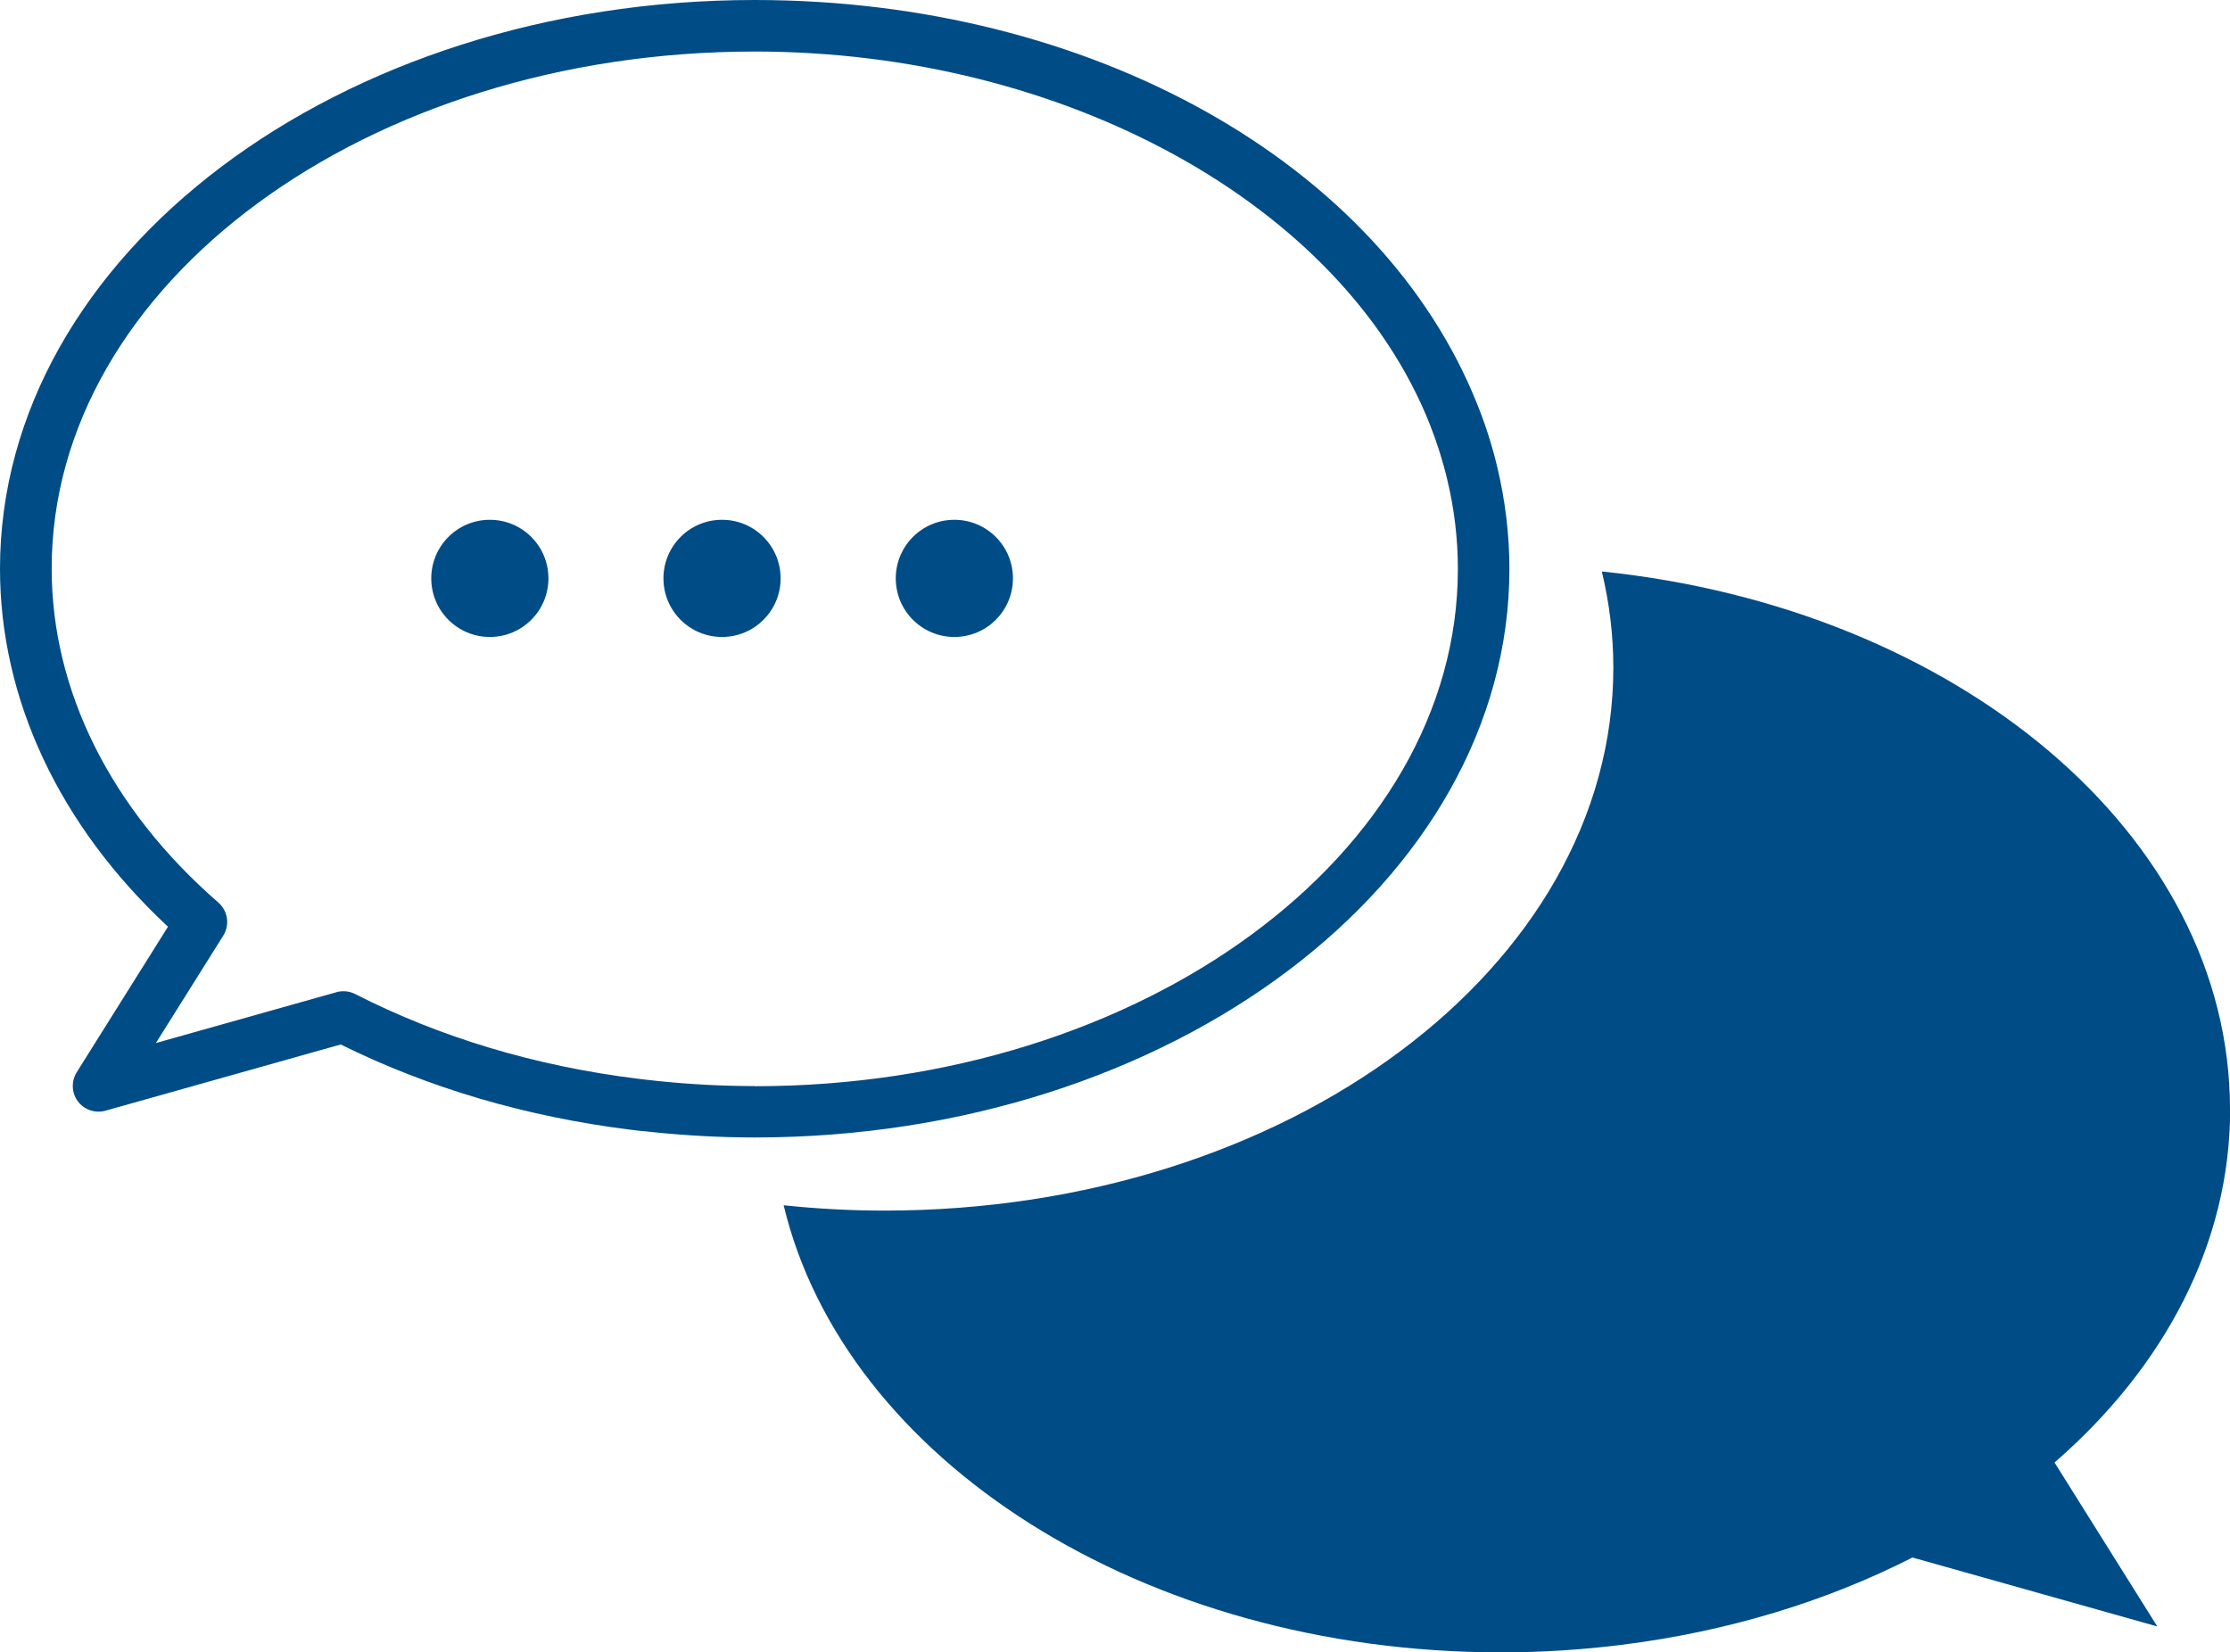
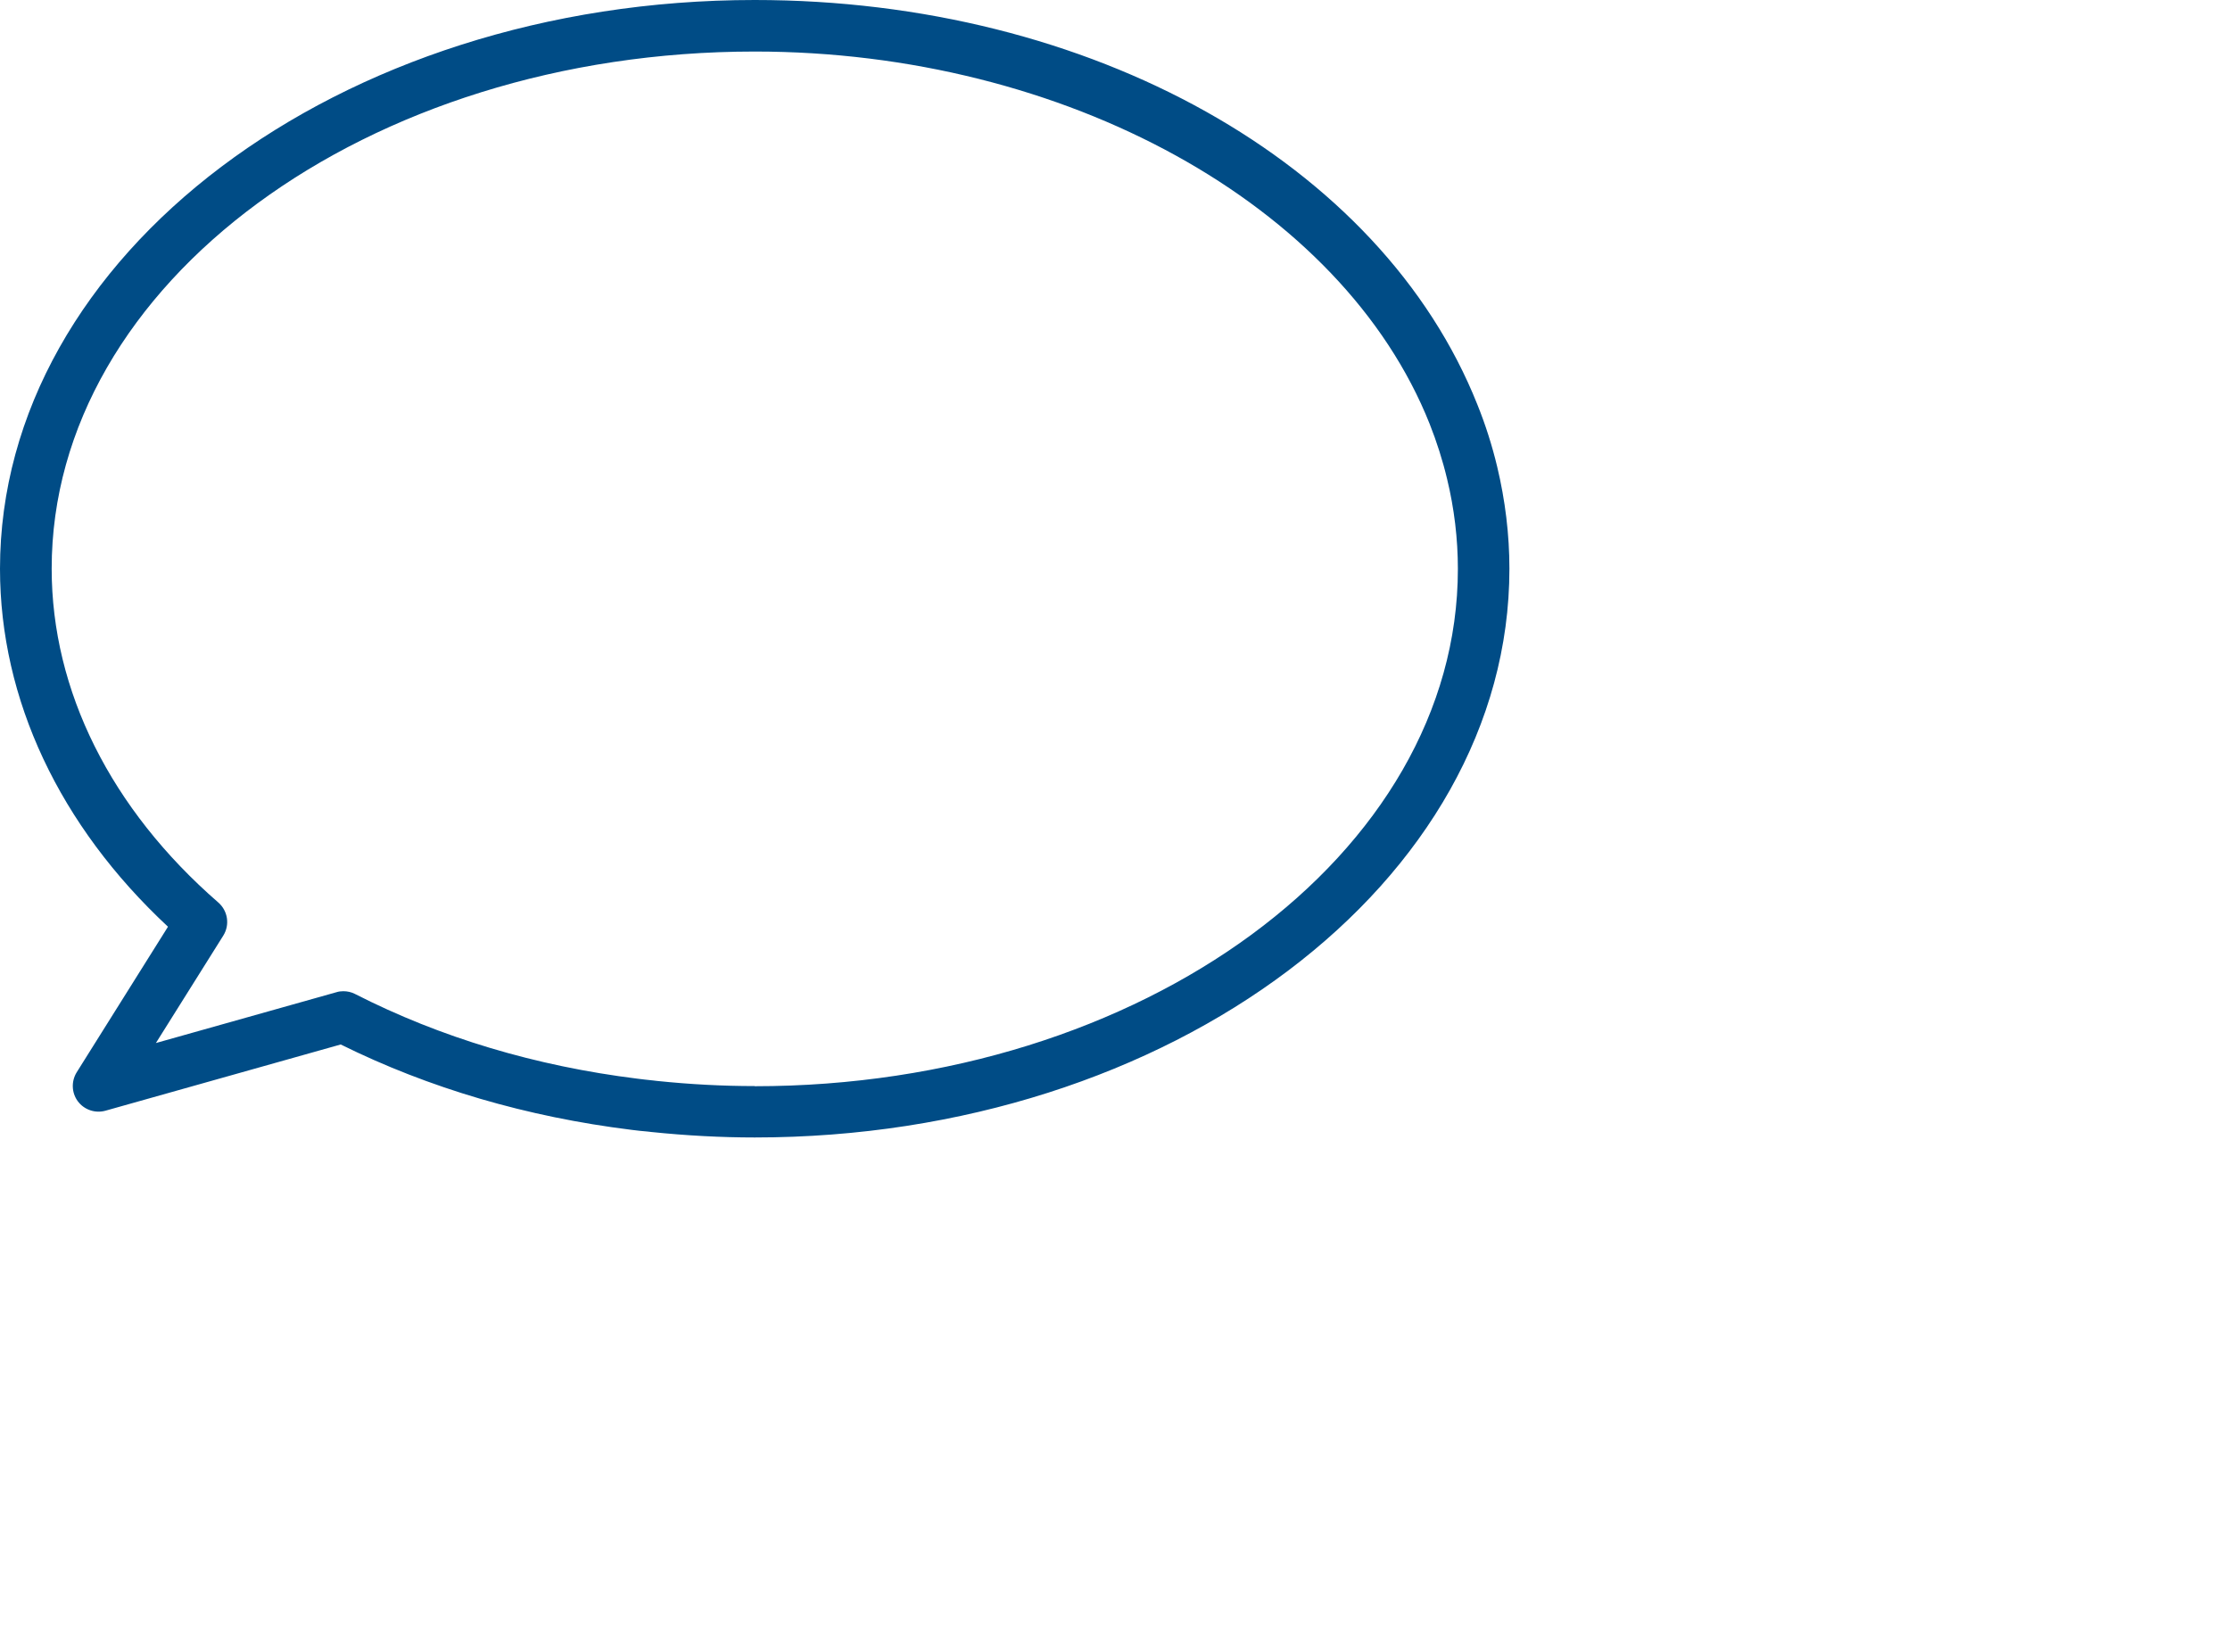
<svg xmlns="http://www.w3.org/2000/svg" id="_レイヤー_2" viewBox="0 0 154.92 114.78">
  <defs>
    <style>.cls-1{fill:#004c86}</style>
  </defs>
  <g id="_レイヤー_1-2">
-     <path class="cls-1" d="M154.92 77.06c0-19.07-18.99-34.82-43.64-37.36.52 2.17.8 4.39.8 6.67 0 20.84-22.67 37.73-50.64 37.73-2.38 0-4.71-.13-7-.37 4.23 17.65 24.93 31.06 49.84 31.06 2.84 0 5.63-.18 8.34-.52 7.41-.92 14.28-3.03 20.24-6.07l17.01 4.79-7.14-11.39c7.6-6.6 12.2-15.17 12.2-24.54z" />
    <path class="cls-1" d="M102.64 28.12C95.95 11.3 75.77 0 52.43 0 23.52 0 0 17.73 0 39.51c0 9.07 4.13 17.85 11.67 24.87L5.33 74.49c-.39.63-.36 1.43.08 2.02.44.59 1.21.85 1.92.65l16.34-4.6c6.14 3.04 12.93 5.03 20.2 5.93.38.05.75.09 1.13.12l.25.03c2.42.25 4.84.38 7.18.38 28.91 0 52.43-17.73 52.43-39.51 0-2.37-.29-4.75-.85-7.09-.35-1.46-.81-2.91-1.37-4.3zM52.43 75.45c-2.22 0-4.51-.12-6.81-.36l-.25-.03c-.35-.04-.71-.07-1.06-.12-7.1-.88-13.71-2.86-19.65-5.89-.25-.13-.53-.19-.81-.19-.16 0-.33.02-.48.07l-12.54 3.53L15.51 65c.47-.75.32-1.72-.34-2.3C7.7 56.21 3.59 47.98 3.59 39.51 3.58 19.7 25.49 3.58 52.43 3.58c21.55 0 40.83 10.64 46.89 25.87.49 1.24.9 2.52 1.21 3.82.5 2.06.75 4.17.75 6.25 0 19.82-21.92 35.94-48.86 35.94z" />
-     <path class="cls-1" d="M34.03 36.11c-2.25 0-4.07 1.82-4.07 4.07s1.82 4.07 4.07 4.07 4.07-1.82 4.07-4.07-1.82-4.07-4.07-4.07zm16.13 0c-2.25 0-4.07 1.82-4.07 4.07s1.82 4.07 4.07 4.07 4.07-1.82 4.07-4.07-1.82-4.07-4.07-4.07zm16.14 0c-2.25 0-4.07 1.82-4.07 4.07s1.82 4.07 4.07 4.07 4.07-1.82 4.07-4.07-1.82-4.07-4.07-4.07z" />
  </g>
</svg>